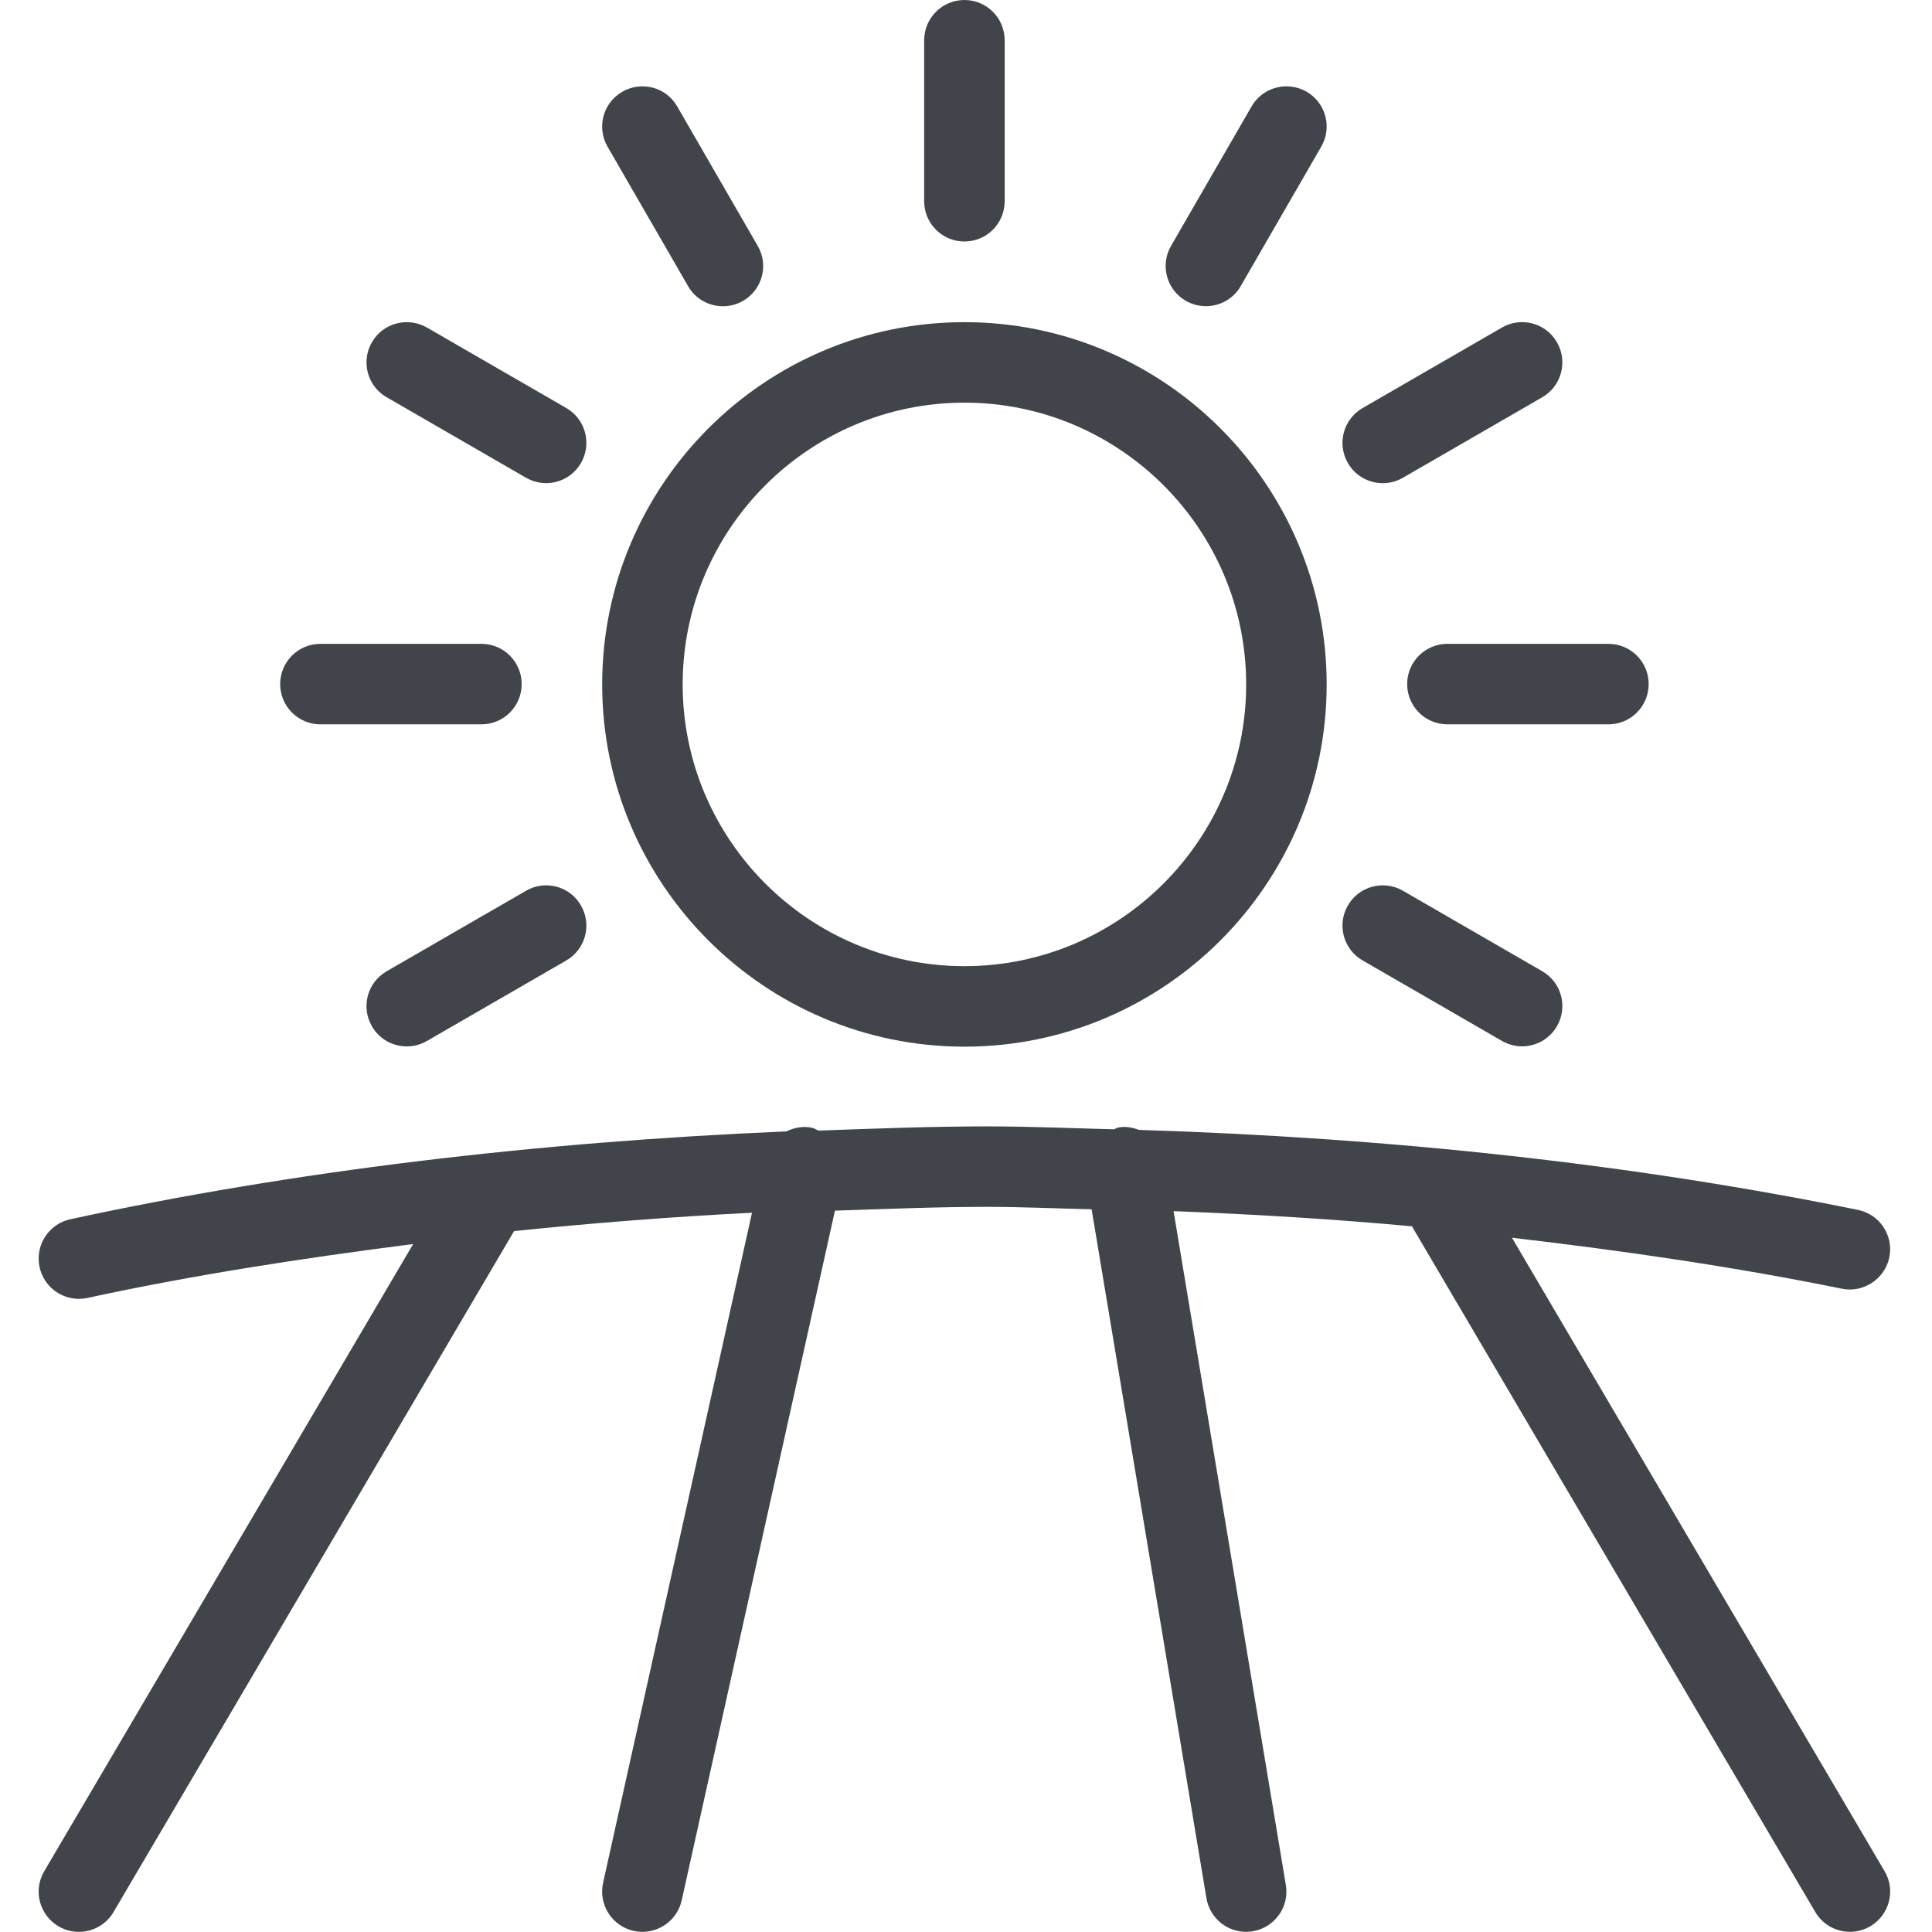
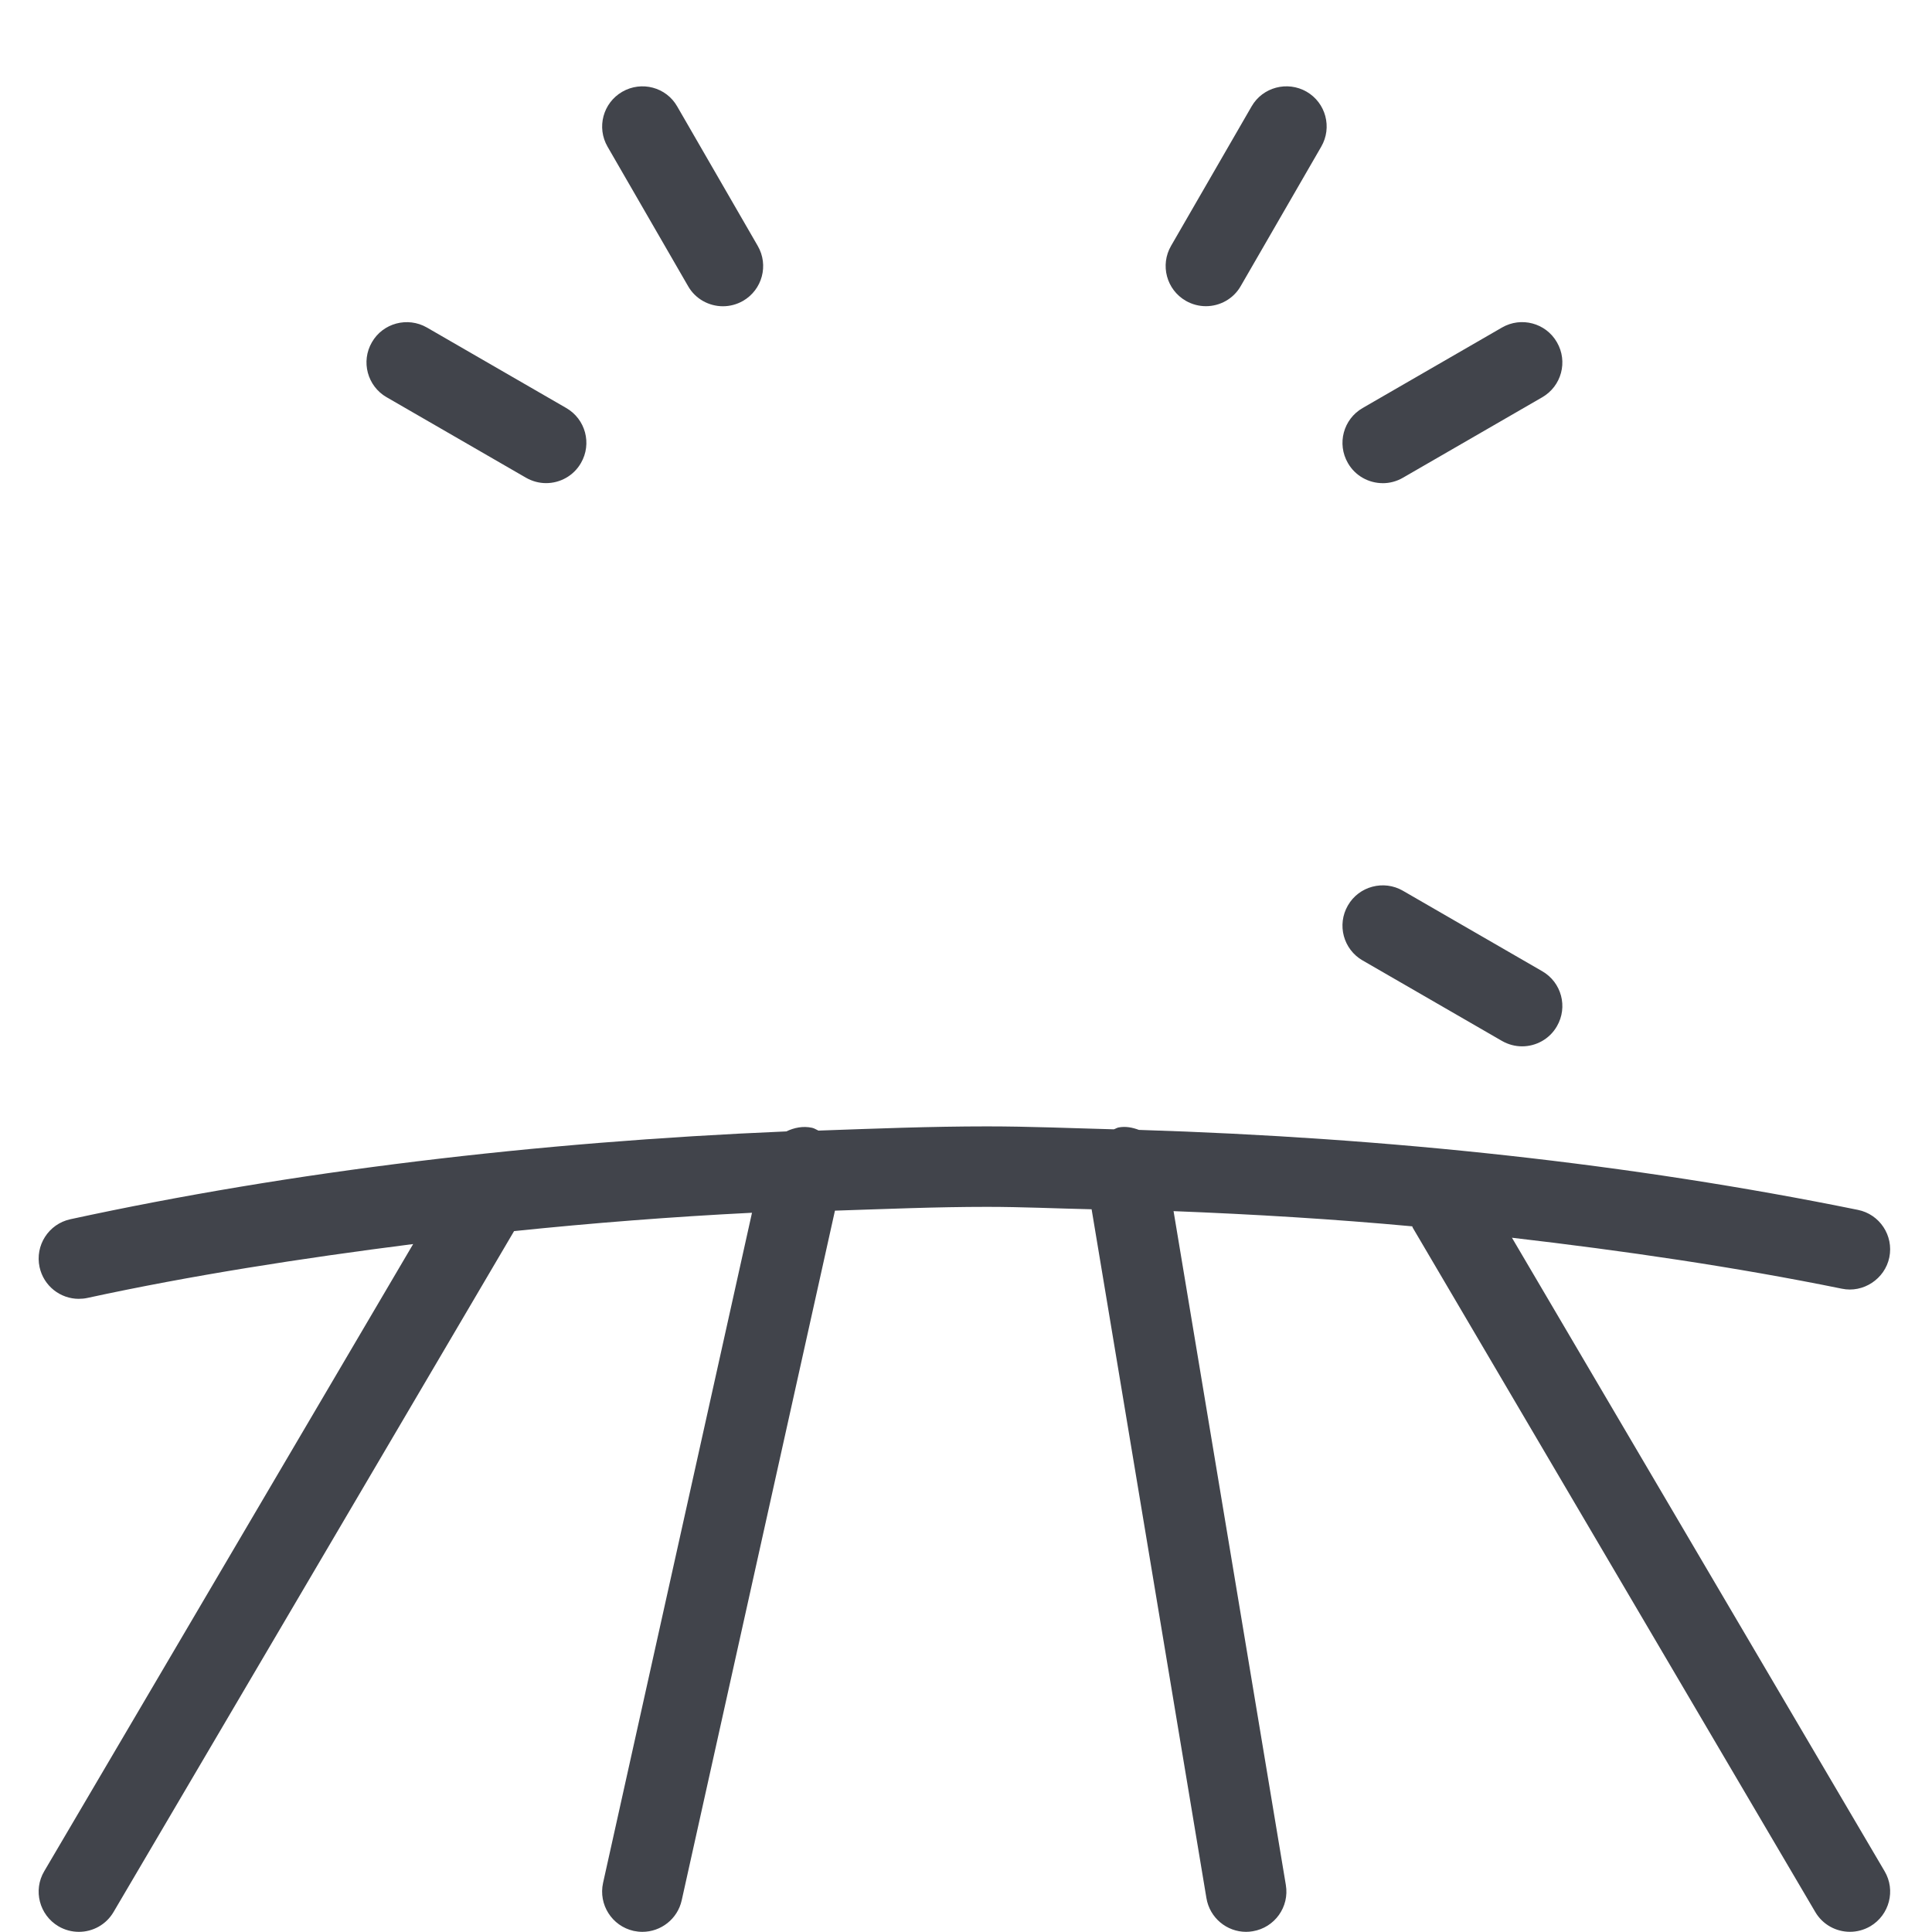
<svg xmlns="http://www.w3.org/2000/svg" fill="none" height="60" viewBox="0 0 60 60" width="60">
  <g fill="#41444b">
-     <path d="m29.951 32.505c6.203 0 11.25-5.047 11.25-11.25 0-6.204-5.047-11.25-11.25-11.25-6.204 0-11.25 5.046-11.25 11.25 0 6.203 5.046 11.25 11.25 11.25zm0-20c4.824 0 8.75 3.926 8.75 8.75 0 4.824-3.926 8.75-8.75 8.75-4.824 0-8.75-3.926-8.75-8.75 0-4.824 3.926-8.75 8.75-8.75z" />
    <path d="m2.451 40.336c.085 0 .176-.008.266-.028 3.216-.698 6.63-1.229 10.114-1.673l-11.457 19.477c-.352.594-.151 1.361.442 1.711.2.117.418.172.635.172.427 0 .844-.22 1.076-.617l12.438-21.145c2.429-.251 4.895-.445 7.389-.57l-4.625 20.811c-.149.674.276 1.341.95 1.492.09.019.183.029.271.029.574 0 1.091-.397 1.221-.979l4.759-21.418c1.573-.051 3.141-.118 4.723-.118 1.094 0 2.164.052 3.248.075l3.566 21.394c.102.612.632 1.046 1.231 1.046.068 0 .139-.006.207-.018.682-.113 1.143-.757 1.028-1.438l-3.487-20.926c2.504.098 4.981.247 7.413.472.007.013.007.029.015.042l12.5 21.25c.232.397.649.617 1.077.617.217 0 .434-.056.634-.172.593-.351.794-1.117.442-1.711l-11.572-19.672c3.499.407 6.936.909 10.246 1.583.659.139 1.336-.299 1.474-.975.137-.676-.3-1.337-.976-1.473-7.039-1.433-14.543-2.241-22.329-2.484-.198-.074-.407-.117-.624-.077-.058.009-.102.043-.156.059-1.31-.034-2.609-.091-3.936-.091-1.754 0-3.494.069-5.237.131-.066-.028-.123-.071-.196-.087-.284-.062-.558-.004-.801.112-7.777.328-15.368 1.238-22.236 2.728-.674.147-1.101.812-.955 1.487.128.586.644.985 1.221.985z" />
-     <path d="m29.951 7.5c.691 0 1.25-.559 1.25-1.25v-5c0-.691-.559-1.25-1.25-1.25-.691 0-1.25.559-1.25 1.25v5c0 .691.559 1.25 1.25 1.25z" />
    <path d="m21.369 8.886c.229.402.652.625 1.082.625.212 0 .427-.054.625-.167.598-.346.803-1.11.456-1.708l-2.5-4.329c-.342-.601-1.108-.802-1.706-.458-.599.346-.804 1.109-.457 1.708z" />
    <path d="m12.007 12.336 4.328 2.5c.198.113.413.168.625.168.43 0 .852-.224 1.082-.625.347-.599.142-1.363-.457-1.708l-4.328-2.5c-.596-.341-1.363-.141-1.707.458-.347.598-.141 1.362.457 1.708z" />
    <path d="m42.317 29.827 4.328 2.5c.198.113.413.168.625.168.43 0 .853-.224 1.082-.625.347-.599.142-1.363-.457-1.708l-4.328-2.5c-.593-.342-1.363-.142-1.707.458-.346.598-.142 1.362.457 1.708z" />
-     <path d="m9.951 22.495h5c.691 0 1.25-.559 1.25-1.25 0-.691-.559-1.25-1.25-1.25h-5c-.691 0-1.25.559-1.25 1.25 0 .691.559 1.25 1.25 1.25z" />
-     <path d="m43.701 21.245c0 .691.559 1.25 1.25 1.25h5c.691 0 1.25-.559 1.25-1.25 0-.691-.559-1.25-1.25-1.25h-5c-.691 0-1.25.559-1.25 1.25z" />
-     <path d="m16.335 27.664-4.328 2.5c-.598.346-.804 1.109-.457 1.708.229.401.652.625 1.082.625.212 0 .427-.054.625-.168l4.328-2.5c.599-.346.804-1.109.457-1.708-.344-.602-1.111-.804-1.707-.458z" />
    <path d="m42.942 15.006c.212 0 .427-.054.625-.168l4.328-2.5c.599-.346.804-1.109.457-1.708-.344-.601-1.111-.803-1.707-.458l-4.328 2.5c-.599.346-.803 1.109-.457 1.708.229.401.652.625 1.082.625z" />
    <path d="m36.826 9.342c.198.113.412.167.625.167.429 0 .852-.223 1.081-.625l2.5-4.329c.347-.599.142-1.363-.456-1.708-.596-.341-1.363-.141-1.707.458l-2.5 4.329c-.347.598-.142 1.363.457 1.708z" />
  </g>
</svg>